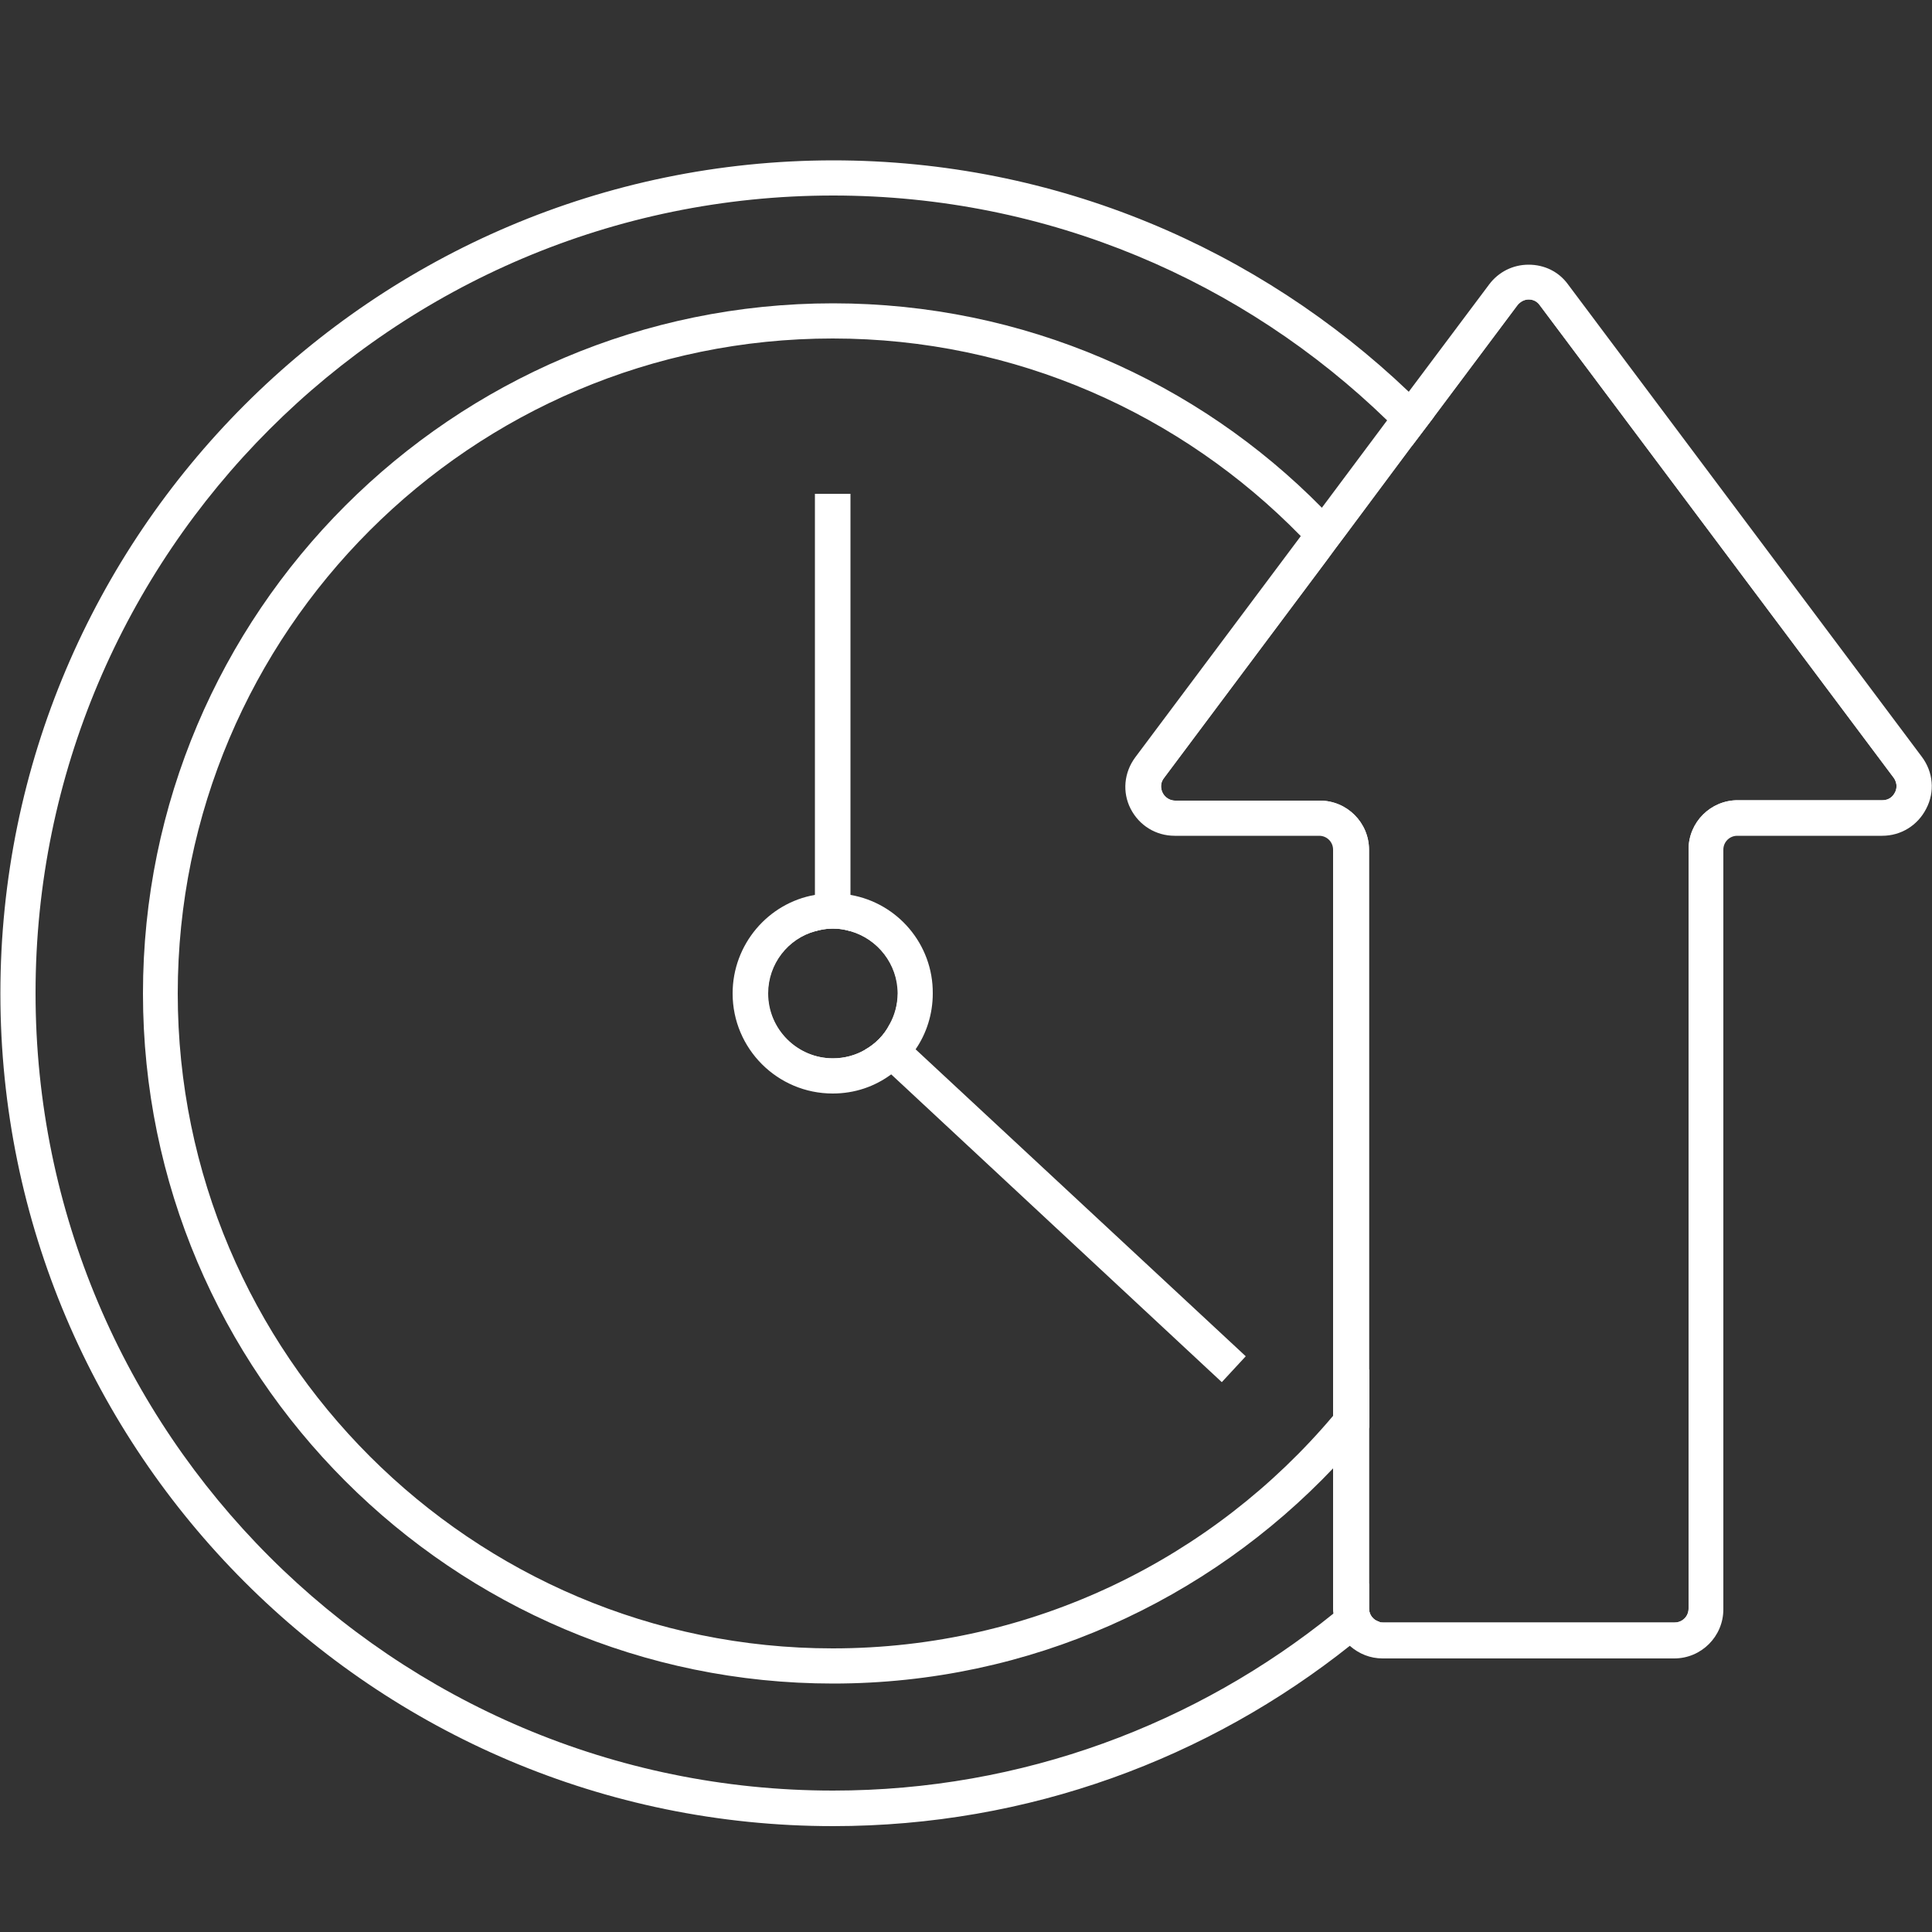
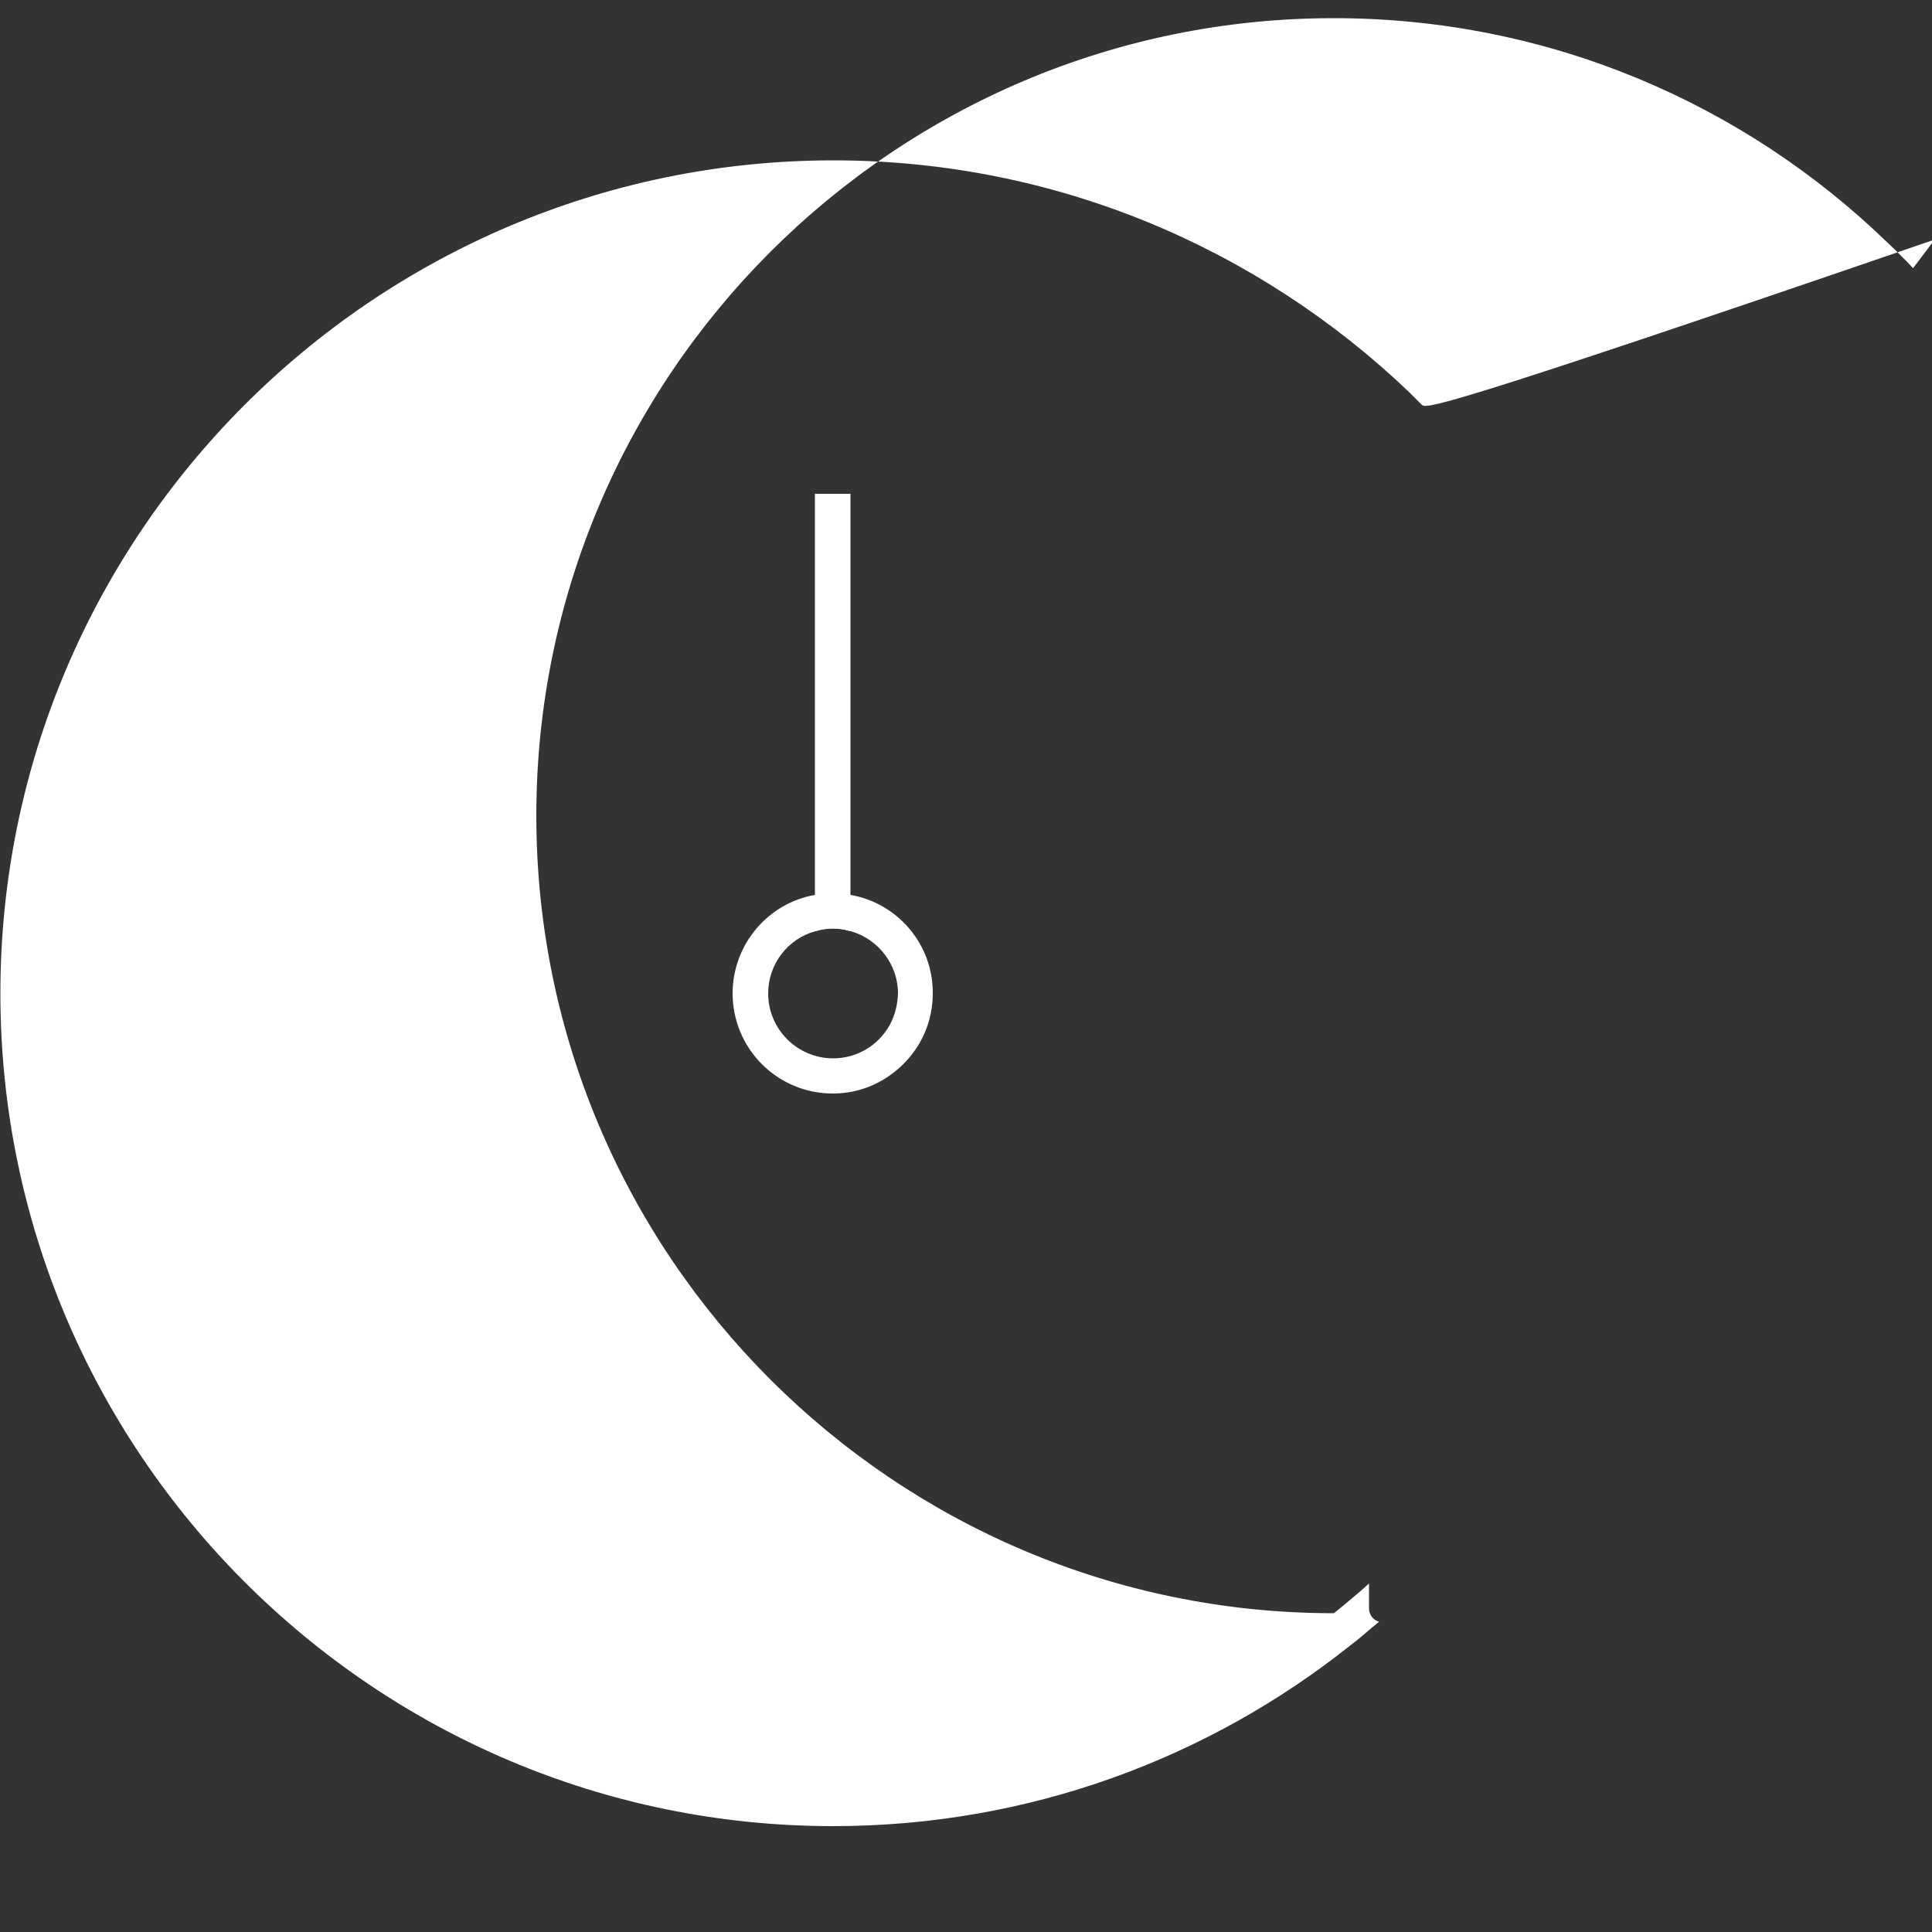
<svg xmlns="http://www.w3.org/2000/svg" version="1.1" id="Layer_1" x="0px" y="0px" viewBox="0 0 500 500" style="enable-background:new 0 0 500 500;" xml:space="preserve">
  <rect x="0" y="0" width="500" height="500" fill="#333333" stroke="none" />
  <style type="text/css">
	.st0{fill:#FFFFFF;}
</style>
  <g>
    <g>
-       <path class="st0" d="M367.9,104.7c-1.1-1.1-2.2-2.2-3.3-3.3c-38.8-37-91.2-59.9-149-59.9C96.8,41.6,0.1,138.3,0.1,257.1    c0,118.8,96.7,215.5,215.5,215.5c50.6,0,97.1-17.5,133.9-46.8c1.2-0.9,2.4-1.9,3.6-2.9c1.2-1.1,2.5-2.1,3.8-3.2    c-1.5-0.4-2.6-1.8-2.6-3.4v-6.5c-1.5,1.4-3,2.7-4.6,4c-1.5,1.3-3,2.5-4.5,3.7c0,0,0,0,0,0c-35.5,28.7-80.6,45.9-129.6,45.9    c-113.8,0-206.4-92.6-206.4-206.4c0-113.8,92.6-206.4,206.4-206.4c55.7,0,106.3,22.2,143.4,58.2c1.1,1,2.2,2.1,3.3,3.2    c1.1,1.1,2.2,2.2,3.2,3.3l5.6-7.4C370,106.9,369,105.8,367.9,104.7z" />
+       <path class="st0" d="M367.9,104.7c-1.1-1.1-2.2-2.2-3.3-3.3c-38.8-37-91.2-59.9-149-59.9C96.8,41.6,0.1,138.3,0.1,257.1    c0,118.8,96.7,215.5,215.5,215.5c50.6,0,97.1-17.5,133.9-46.8c1.2-0.9,2.4-1.9,3.6-2.9c1.2-1.1,2.5-2.1,3.8-3.2    c-1.5-0.4-2.6-1.8-2.6-3.4v-6.5c-1.5,1.4-3,2.7-4.6,4c-1.5,1.3-3,2.5-4.5,3.7c0,0,0,0,0,0c-113.8,0-206.4-92.6-206.4-206.4c0-113.8,92.6-206.4,206.4-206.4c55.7,0,106.3,22.2,143.4,58.2c1.1,1,2.2,2.1,3.3,3.2    c1.1,1.1,2.2,2.2,3.2,3.3l5.6-7.4C370,106.9,369,105.8,367.9,104.7z" />
    </g>
    <g>
-       <path class="st0" d="M349.7,360.6c-1.5,1.9-3,3.8-4.6,5.7c-31.1,36.9-77.7,60.3-129.6,60.3c-93.4,0-169.5-76-169.5-169.5    s76-169.5,169.5-169.5c47.4,0,90.3,19.6,121.1,51.1c1.1,1.1,2.2,2.2,3.2,3.4c1.1,1.1,2.1,2.3,3.1,3.4l2.8-3.8l2.7-3.6    c-1-1.2-2.1-2.3-3.1-3.4c-1.1-1.1-2.1-2.2-3.2-3.3C309.9,98.7,265,78.5,215.6,78.5C117.1,78.5,37,158.6,37,257.1    c0,98.4,80.1,178.6,178.6,178.6c51,0,97-21.5,129.6-55.9c1.6-1.6,3.1-3.3,4.6-5c1.6-1.8,3.1-3.5,4.6-5.4v-15.1    C352.8,356.5,351.3,358.5,349.7,360.6z" />
-     </g>
+       </g>
    <g>
-       <path class="st0" d="M493.7,198.6L402.2,76.3c-3.3-4.4-9.8-4.4-13.1,0l-21.2,28.4l-5.6,7.4l-16.9,22.6l-2.7,3.6l-2.8,3.8    l-42.4,56.6c-4,5.4-0.2,13.1,6.6,13.1h37.4c4.5,0,8.2,3.7,8.2,8.1v196.5c0,2.7,1.4,5.2,3.4,6.6c1.4,1,3,1.5,4.8,1.5h75.5    c4.5,0,8.2-3.7,8.2-8.2V219.9c0-4.5,3.7-8.1,8.2-8.1h37.5C493.9,211.7,497.8,204,493.7,198.6z M490.4,205.1c-0.3,0.6-1.2,2-3.2,2    h-37.5c-7,0-12.7,5.7-12.7,12.7v196.5c0,2-1.6,3.6-3.6,3.6h-75.5c-0.4,0-0.7,0-1-0.2c-1.5-0.4-2.6-1.8-2.6-3.4V219.9    c0-7-5.7-12.7-12.7-12.7h-37.4c-2,0-3-1.4-3.3-2c-0.3-0.6-0.9-2.2,0.3-3.8l41.8-55.9l2.8-3.8l2.7-3.6l16.9-22.7l5.6-7.4L392.7,79    c0.7-0.9,1.8-1.5,2.9-1.5c1.2,0,2.2,0.5,2.9,1.5l91.6,122.3C491.3,203,490.7,204.6,490.4,205.1z" />
-       <path class="st0" d="M497.4,195.9L405.8,73.6c-2.4-3.3-6.1-5.1-10.2-5.1s-7.8,1.9-10.2,5.1l-20.9,27.9l-5.6,7.4l-16.8,22.5    l-2.7,3.6l-2.8,3.8l-42.8,57.2c-2.9,3.9-3.4,9-1.2,13.3c2.2,4.3,6.5,7,11.4,7h37.4c2,0,3.6,1.6,3.6,3.6v196.5c0,0.4,0,0.8,0.1,1.3    c0,0,0,0,0,0c0.3,3.3,1.9,6.2,4.3,8.3c2.3,2,5.2,3.2,8.4,3.2h75.5c7,0,12.7-5.7,12.7-12.7V219.9c0-2,1.6-3.6,3.6-3.6h37.5    c4.9,0,9.2-2.7,11.4-7C500.8,204.9,500.3,199.8,497.4,195.9z M490.4,205.1c-0.3,0.6-1.2,2-3.2,2h-37.5c-7,0-12.7,5.7-12.7,12.7    v196.5c0,2-1.6,3.6-3.6,3.6h-75.5c-0.4,0-0.7,0-1-0.2c-1.5-0.4-2.6-1.8-2.6-3.4V219.9c0-7-5.7-12.7-12.7-12.7h-37.4    c-2,0-3-1.4-3.3-2c-0.3-0.6-0.9-2.2,0.3-3.8l41.8-55.9l2.8-3.8l2.7-3.6l16.9-22.7l5.6-7.4L392.7,79c0.7-0.9,1.8-1.5,2.9-1.5    c1.2,0,2.2,0.5,2.9,1.5l91.6,122.3C491.3,203,490.7,204.6,490.4,205.1z" />
-     </g>
+       </g>
    <g>
      <path class="st0" d="M220.1,127.8V241c-1.4-0.4-3-0.7-4.6-0.7s-3.1,0.2-4.6,0.7V127.8H220.1z" />
    </g>
    <g>
-       <path class="st0" d="M322.4,351l-6.2,6.7l-85.5-79.6l-3.4-3.1l-3.5-3.3c2.7-1.5,5-3.8,6.4-6.5l3.4,3.2l3.4,3.2L322.4,351z" />
-     </g>
+       </g>
    <g>
-       <path class="st0" d="M220.1,236.3c-1.5-0.3-3-0.5-4.6-0.5c-1.6,0-3.1,0.2-4.6,0.5c-9.6,2.1-16.8,10.6-16.8,20.9    c0,11.8,9.5,21.3,21.3,21.3c4.3,0,8.4-1.3,11.8-3.5c2.6-1.7,4.8-3.9,6.4-6.6c2-3.3,3.2-7.1,3.2-11.2    C236.9,246.9,229.8,238.3,220.1,236.3z M223.8,271.7c-2.4,1.4-5.3,2.2-8.3,2.2c-9.2,0-16.8-7.5-16.8-16.8    c0-7.7,5.2-14.2,12.2-16.1c1.4-0.4,3-0.7,4.6-0.7s3.1,0.2,4.6,0.7c7,2,12.2,8.5,12.2,16.1c0,2.9-0.8,5.7-2.1,8    C228.8,267.9,226.5,270.2,223.8,271.7z" />
      <path class="st0" d="M220.1,231.6c-1.5-0.3-3-0.4-4.6-0.4c-1.6,0-3.1,0.1-4.6,0.4c-12.1,2.1-21.3,12.8-21.3,25.5    c0,14.3,11.6,25.9,25.9,25.9c5.7,0,10.9-1.8,15.2-5c2.5-1.8,4.6-4,6.3-6.5c2.8-4.1,4.4-9.1,4.4-14.4    C241.5,244.4,232.3,233.7,220.1,231.6z M230.3,265.2c-1.5,2.7-3.7,5-6.4,6.5c-2.4,1.4-5.3,2.2-8.3,2.2c-9.2,0-16.8-7.5-16.8-16.8    c0-7.7,5.2-14.2,12.2-16.1c1.4-0.4,3-0.7,4.6-0.7s3.1,0.2,4.6,0.7c7,2,12.2,8.5,12.2,16.1C232.3,260,231.6,262.8,230.3,265.2z" />
    </g>
  </g>
</svg>